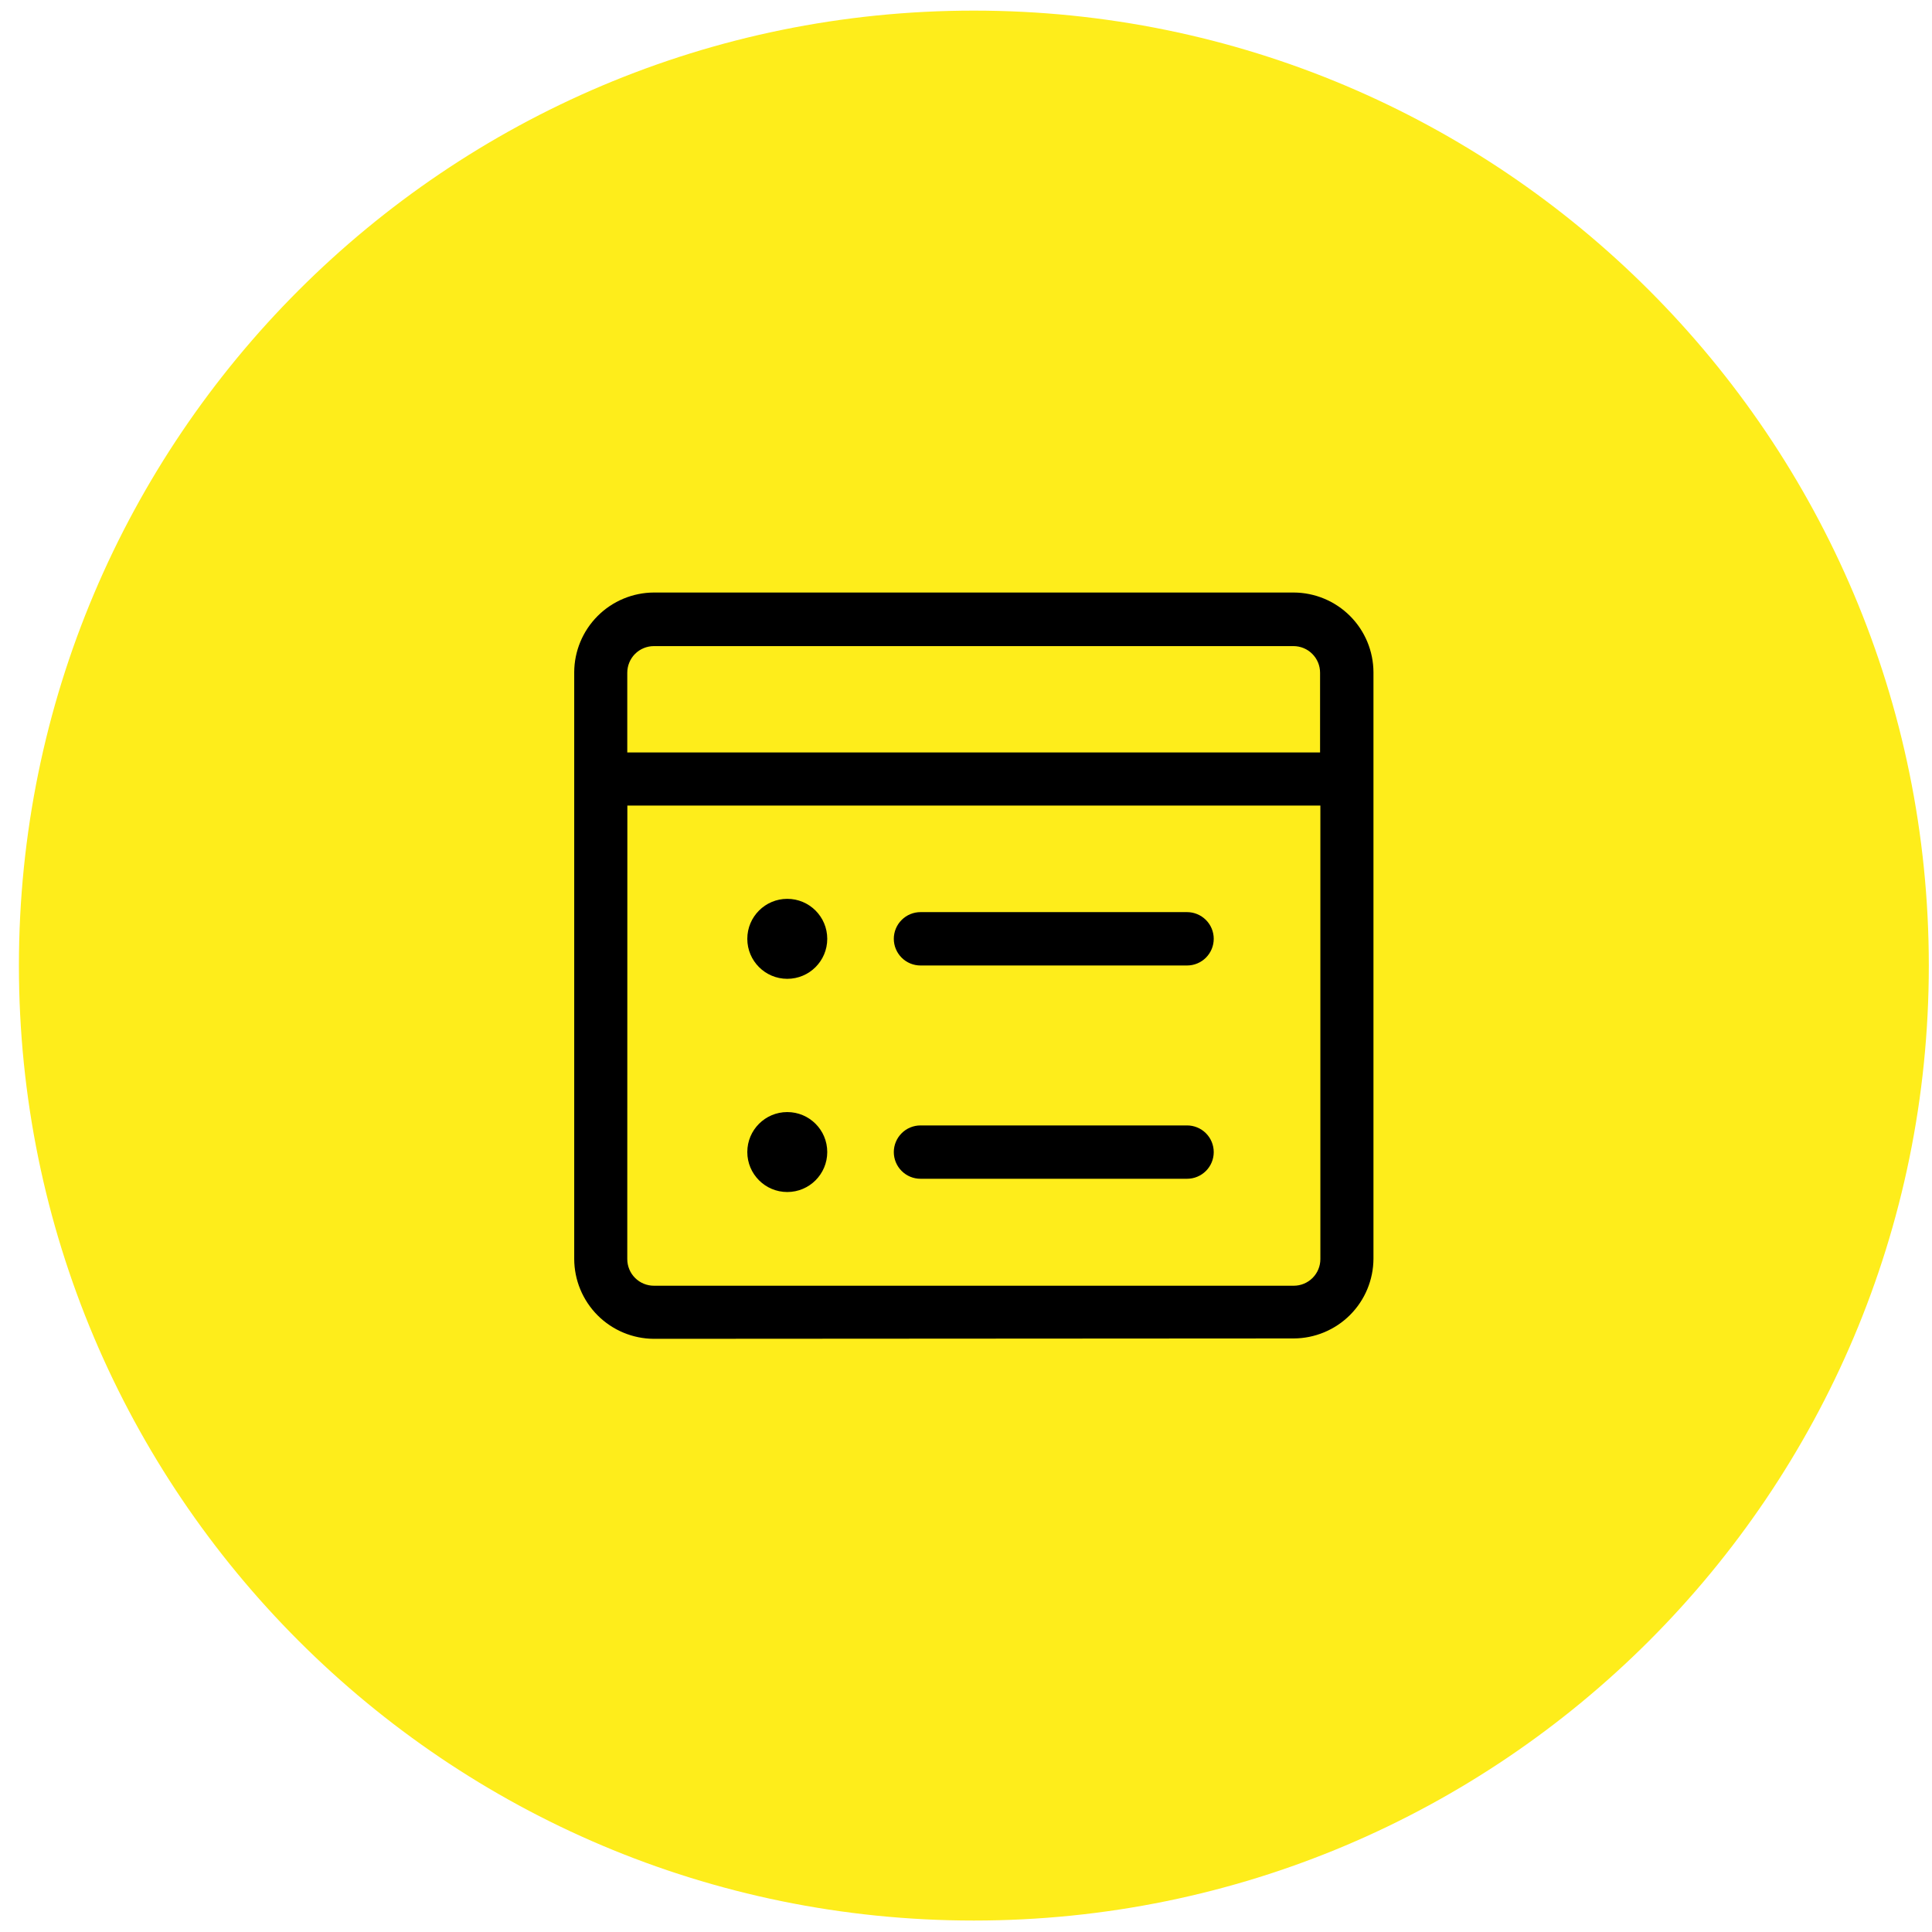
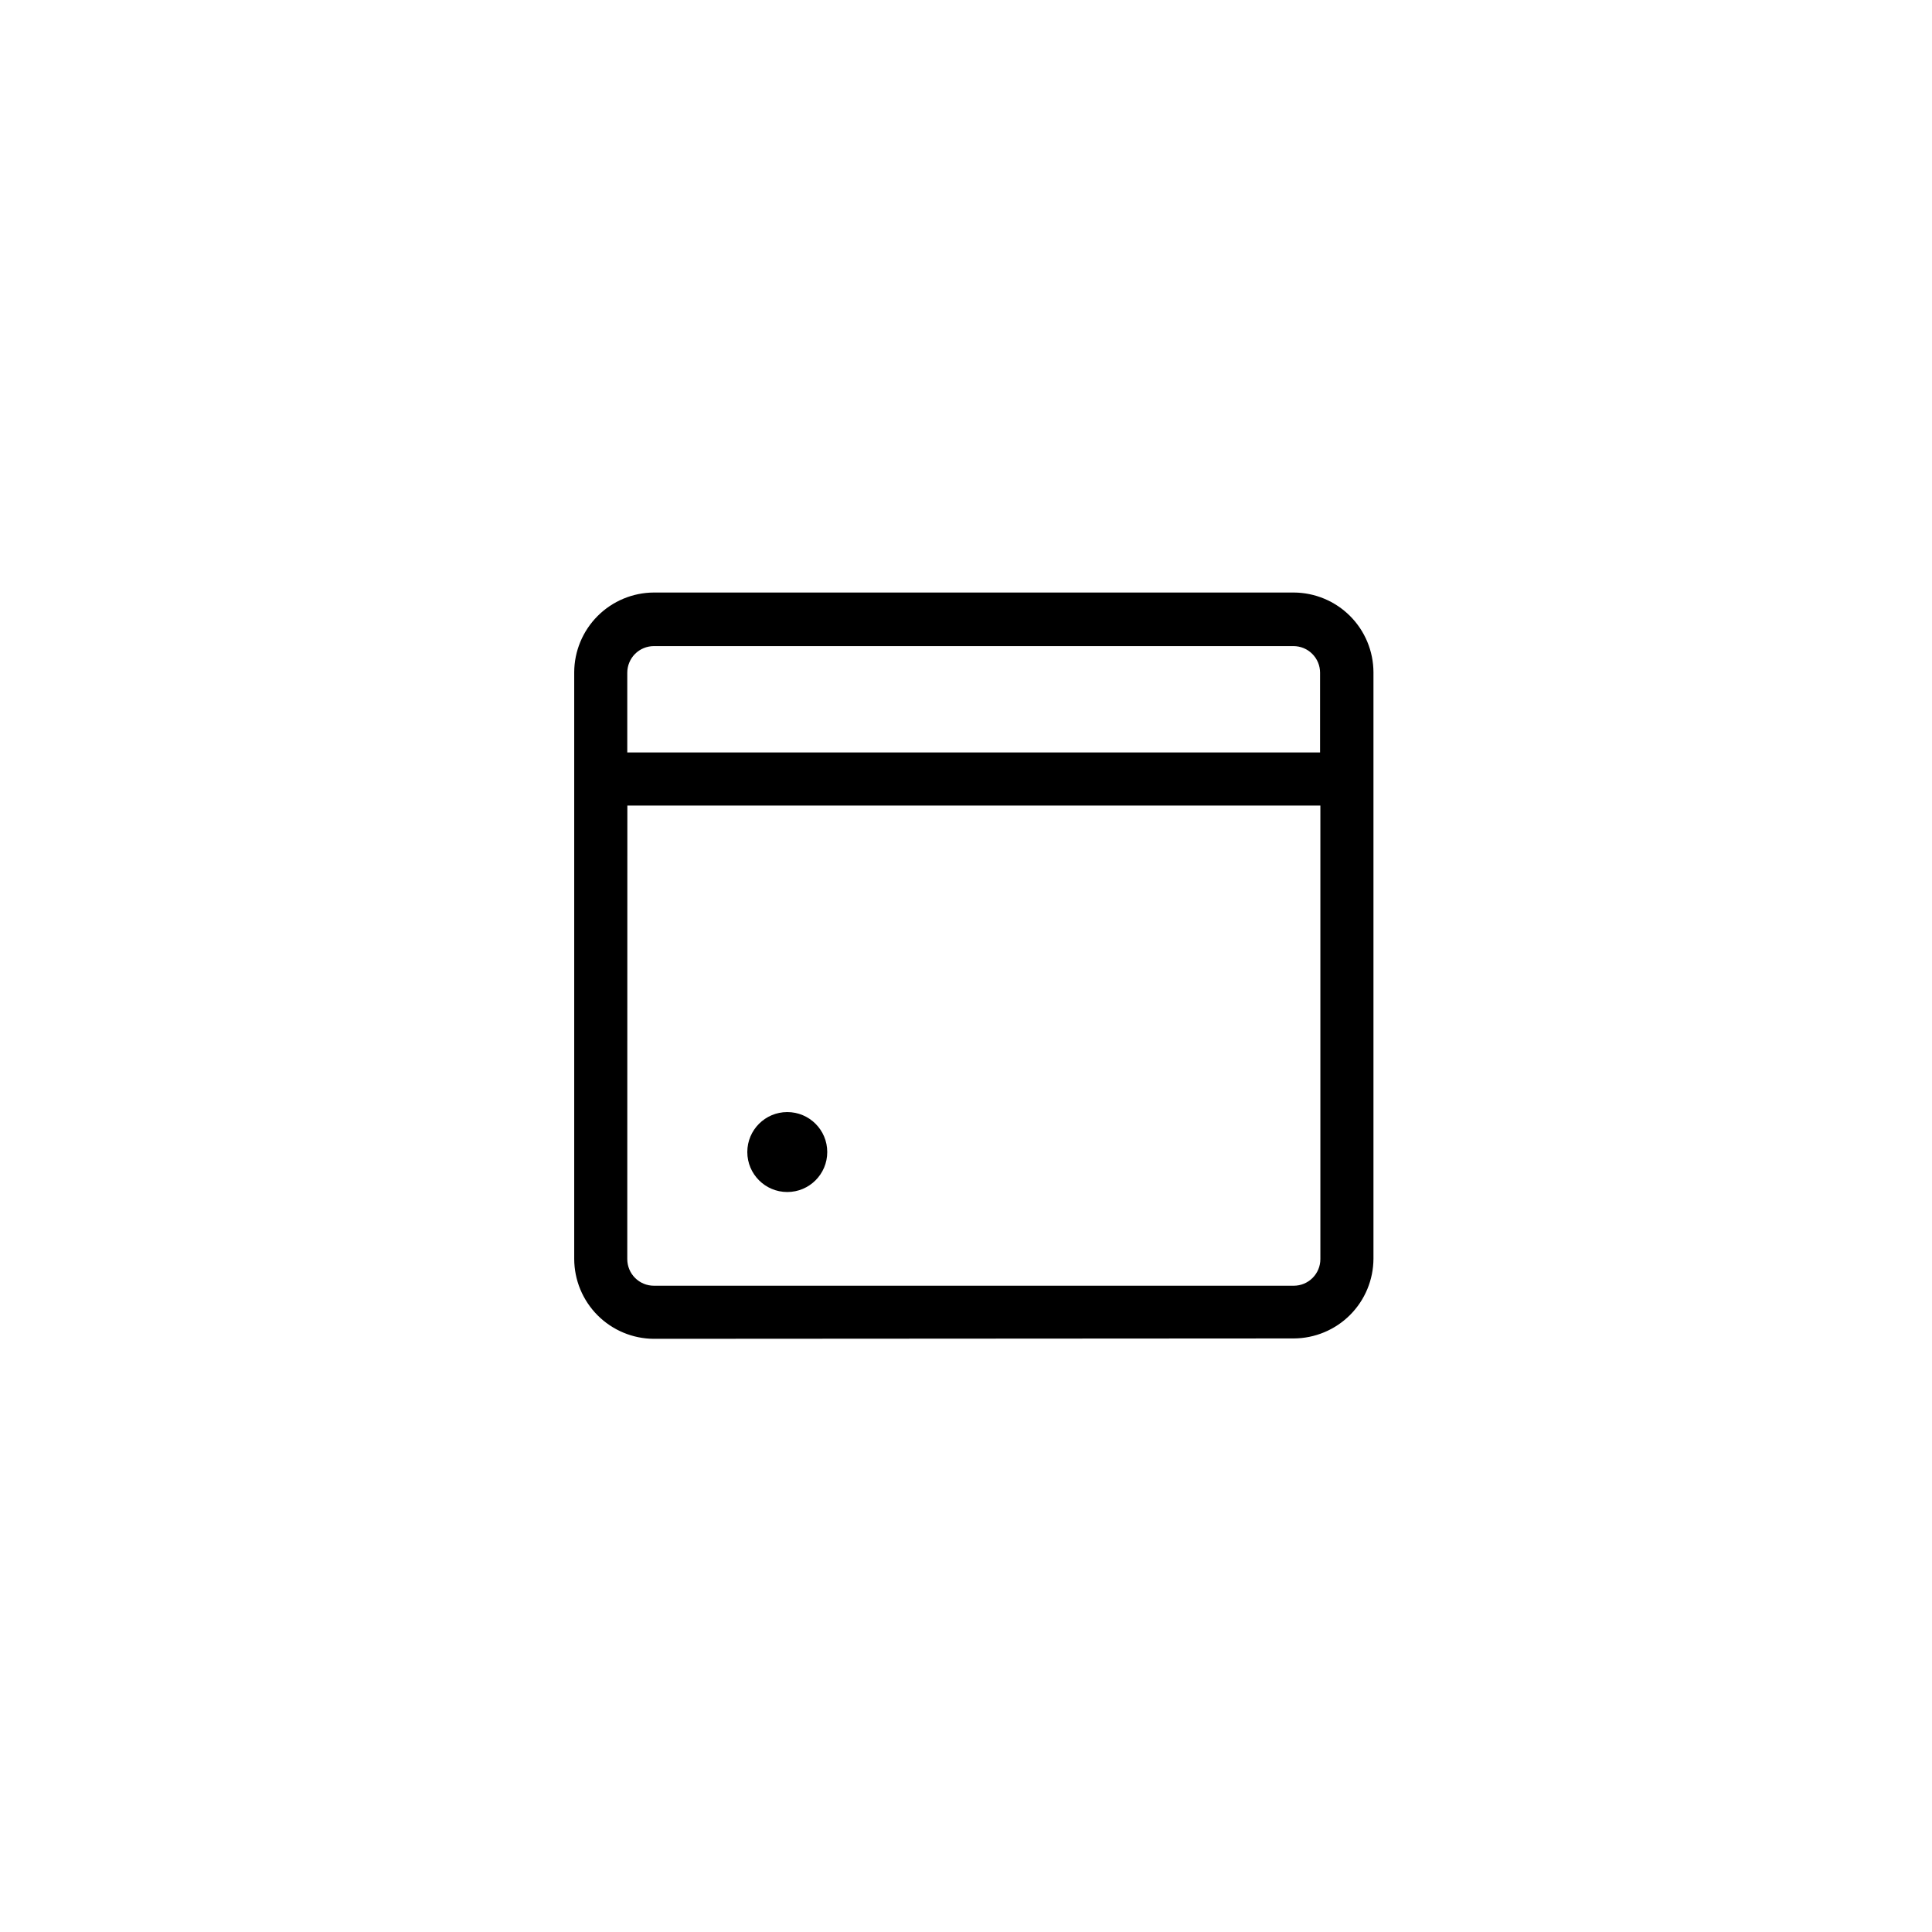
<svg xmlns="http://www.w3.org/2000/svg" width="71" height="71" viewBox="0 0 71 71" fill="none">
  <g id="Group 7390" clip-path="url(#clip0_270_612)">
    <g id="Group 7390_2">
-       <path id="Ellipse 324" d="M35.789 70.579C55.171 70.579 70.883 54.866 70.883 35.484C70.883 16.102 55.171 0.39 35.789 0.39C16.407 0.39 0.695 16.102 0.695 35.484C0.695 54.866 16.407 70.579 35.789 70.579Z" fill="#FEED1B" />
      <g id="Group 7389">
        <path id="Path 3174" d="M24.031 49.201C23.254 49.198 22.51 48.887 21.961 48.337C21.412 47.786 21.104 47.041 21.102 46.264V24.705C21.105 23.929 21.415 23.186 21.963 22.637C22.512 22.088 23.255 21.778 24.031 21.775H47.544C48.32 21.778 49.064 22.088 49.613 22.637C50.162 23.186 50.471 23.929 50.474 24.705V46.256C50.471 47.033 50.162 47.776 49.613 48.325C49.064 48.874 48.32 49.184 47.544 49.187L24.031 49.201ZM23.052 46.271C23.052 46.531 23.155 46.78 23.338 46.963C23.522 47.147 23.771 47.25 24.031 47.25H47.544C47.804 47.25 48.053 47.147 48.237 46.963C48.42 46.78 48.523 46.531 48.523 46.271V29.604H23.055L23.052 46.271ZM48.512 27.653V24.723C48.512 24.594 48.487 24.467 48.438 24.348C48.389 24.229 48.316 24.121 48.225 24.03C48.135 23.939 48.027 23.867 47.908 23.818C47.789 23.769 47.661 23.744 47.533 23.744H24.031C23.771 23.744 23.522 23.847 23.338 24.03C23.155 24.214 23.052 24.463 23.052 24.723V27.653H48.512Z" fill="black" />
-         <path id="Path 3175" d="M33.828 35.481C33.568 35.481 33.318 35.378 33.135 35.194C32.951 35.01 32.847 34.761 32.847 34.501C32.847 34.241 32.951 33.991 33.135 33.808C33.318 33.624 33.568 33.52 33.828 33.52H43.624C43.884 33.52 44.133 33.624 44.317 33.808C44.501 33.991 44.604 34.241 44.604 34.501C44.604 34.761 44.501 35.01 44.317 35.194C44.133 35.378 43.884 35.481 43.624 35.481H33.828Z" fill="black" />
-         <path id="Path 3176" d="M33.828 43.319C33.568 43.319 33.318 43.216 33.135 43.032C32.951 42.849 32.847 42.599 32.847 42.339C32.847 42.079 32.951 41.83 33.135 41.646C33.318 41.462 33.568 41.359 33.828 41.359H43.624C43.884 41.359 44.133 41.462 44.317 41.646C44.501 41.83 44.604 42.079 44.604 42.339C44.604 42.599 44.501 42.849 44.317 43.032C44.133 43.216 43.884 43.319 43.624 43.319H33.828Z" fill="black" />
-         <path id="Ellipse 90" d="M28.932 35.971C29.744 35.971 30.401 35.313 30.401 34.502C30.401 33.69 29.744 33.032 28.932 33.032C28.121 33.032 27.463 33.69 27.463 34.502C27.463 35.313 28.121 35.971 28.932 35.971Z" fill="black" />
        <path id="Ellipse 91" d="M28.932 43.806C29.744 43.806 30.401 43.148 30.401 42.337C30.401 41.526 29.744 40.868 28.932 40.868C28.121 40.868 27.463 41.526 27.463 42.337C27.463 43.148 28.121 43.806 28.932 43.806Z" fill="black" />
      </g>
    </g>
  </g>
  <defs>
    <clipPath id="clip0_270_612">
      <rect width="70.188" height="70.188" fill="white" transform="translate(0.695 0.39)" />
    </clipPath>
  </defs>
</svg>